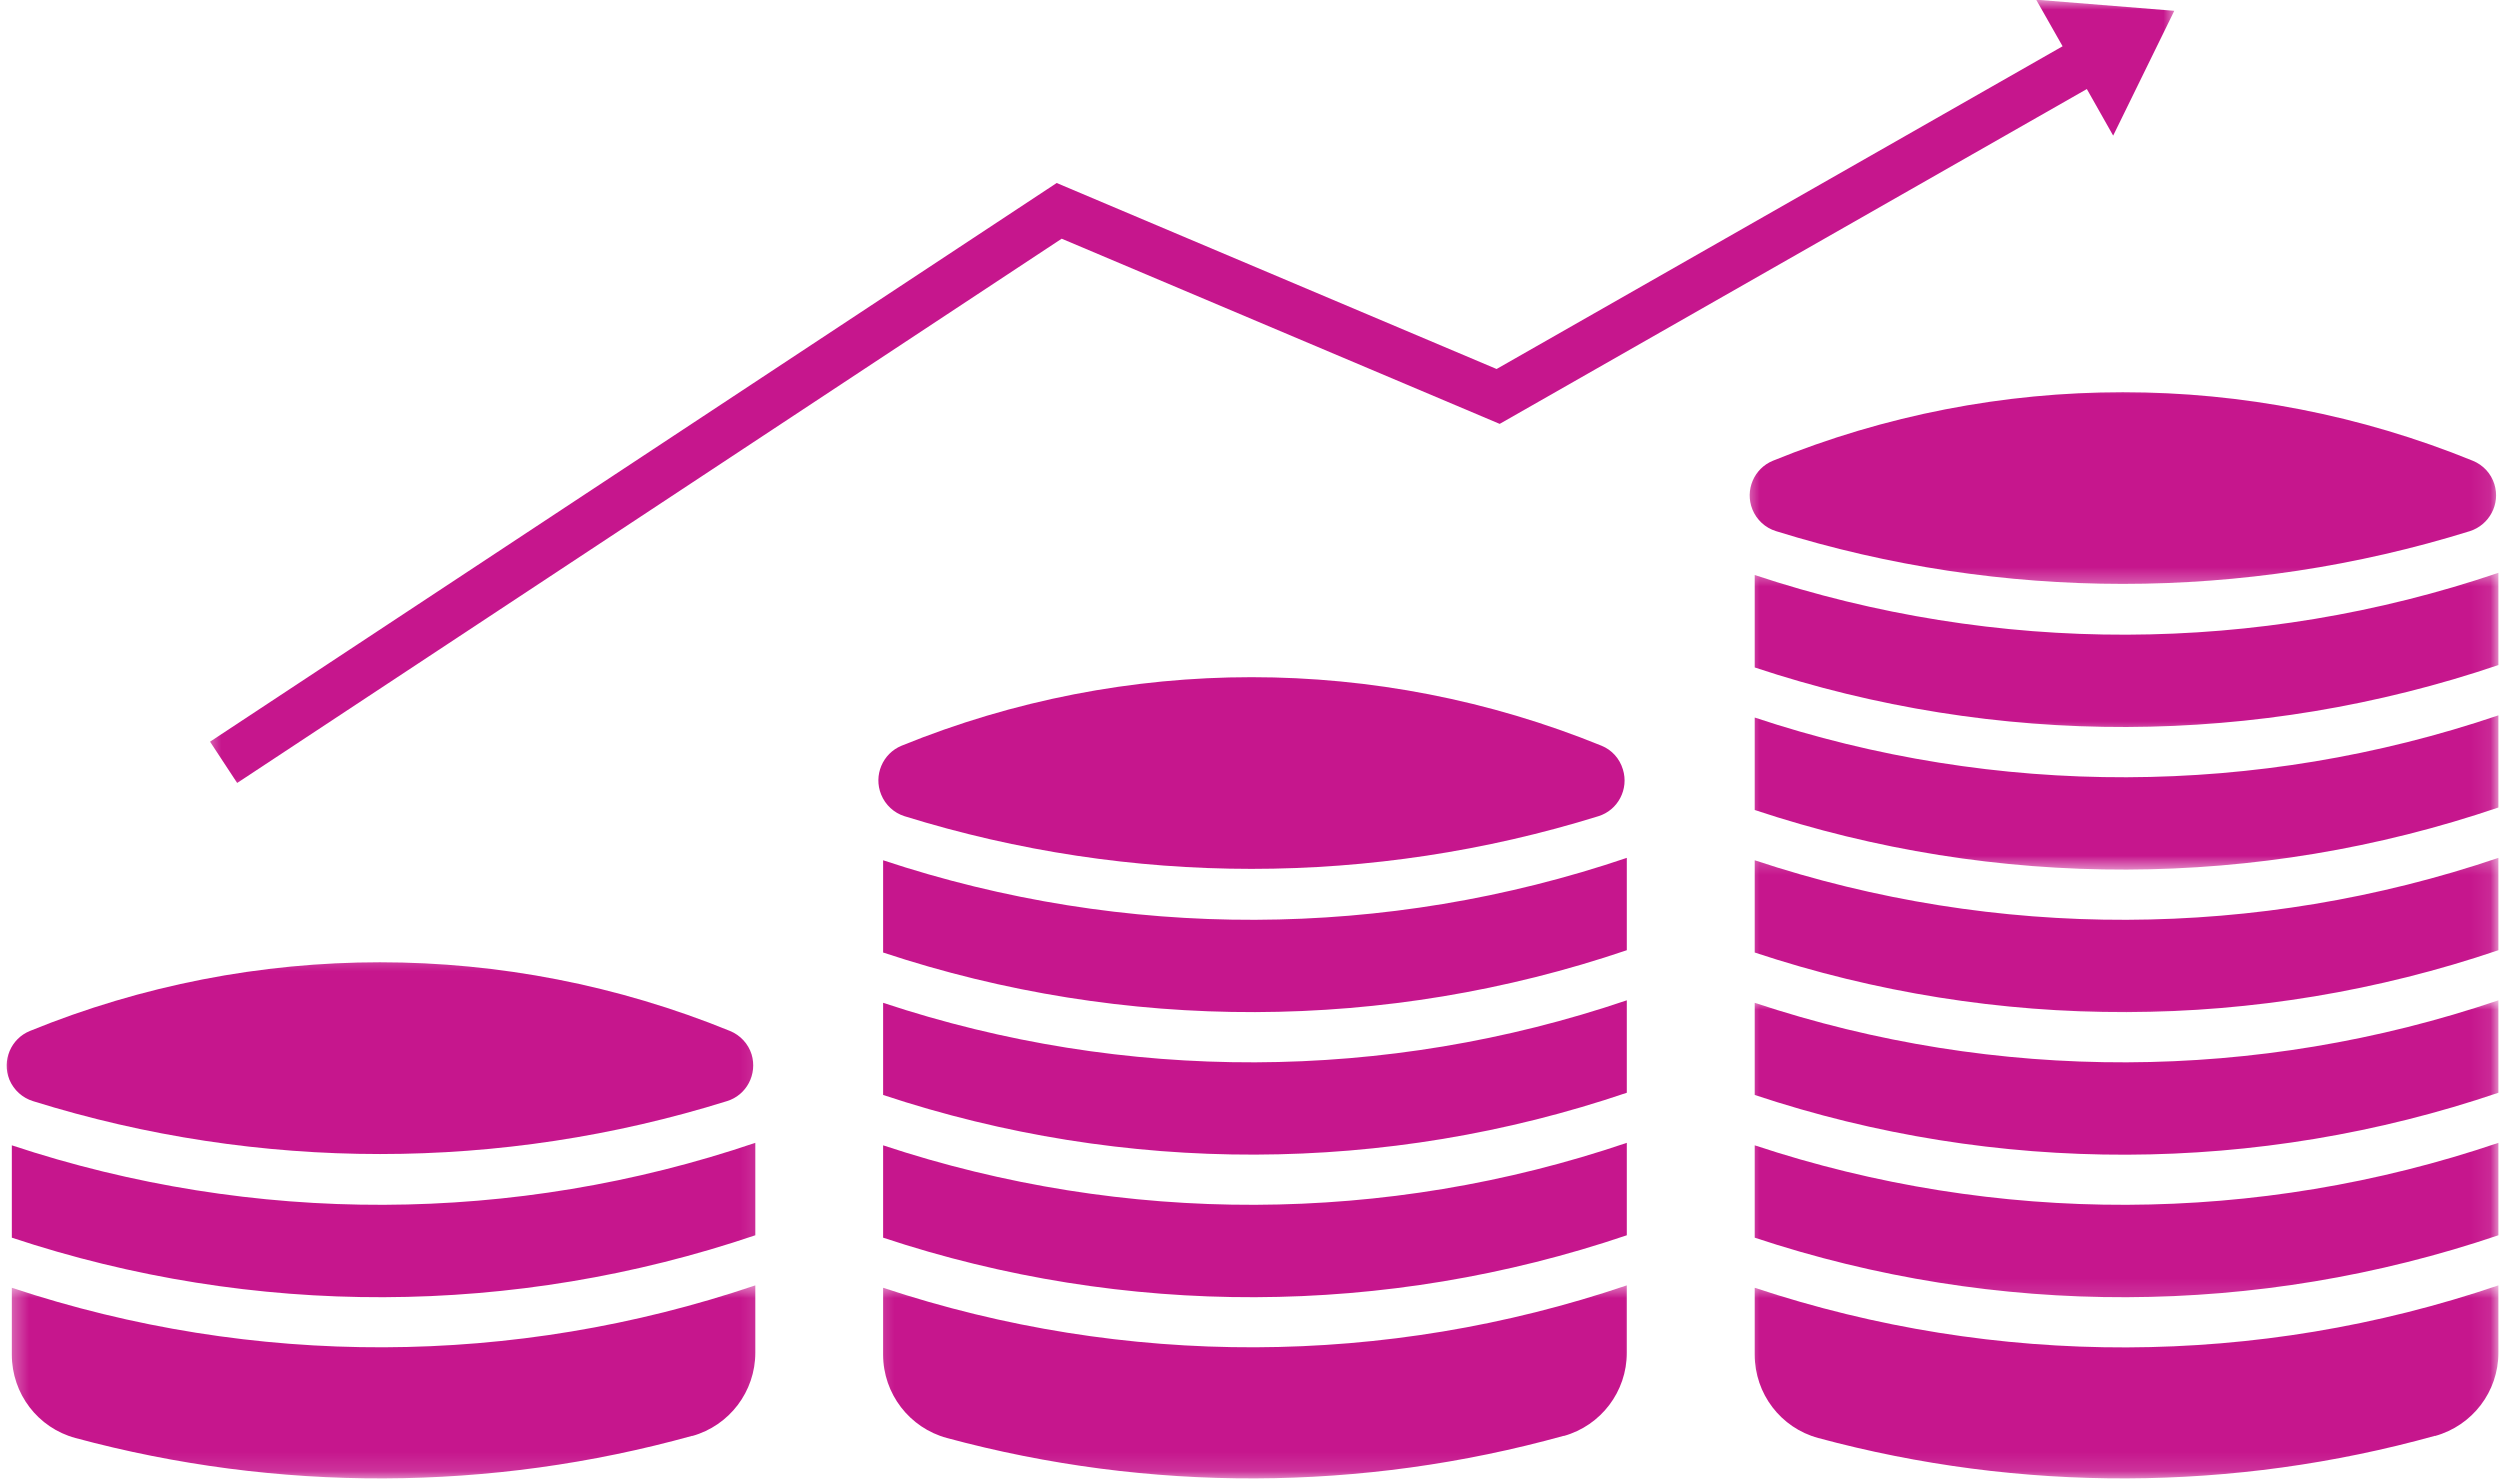
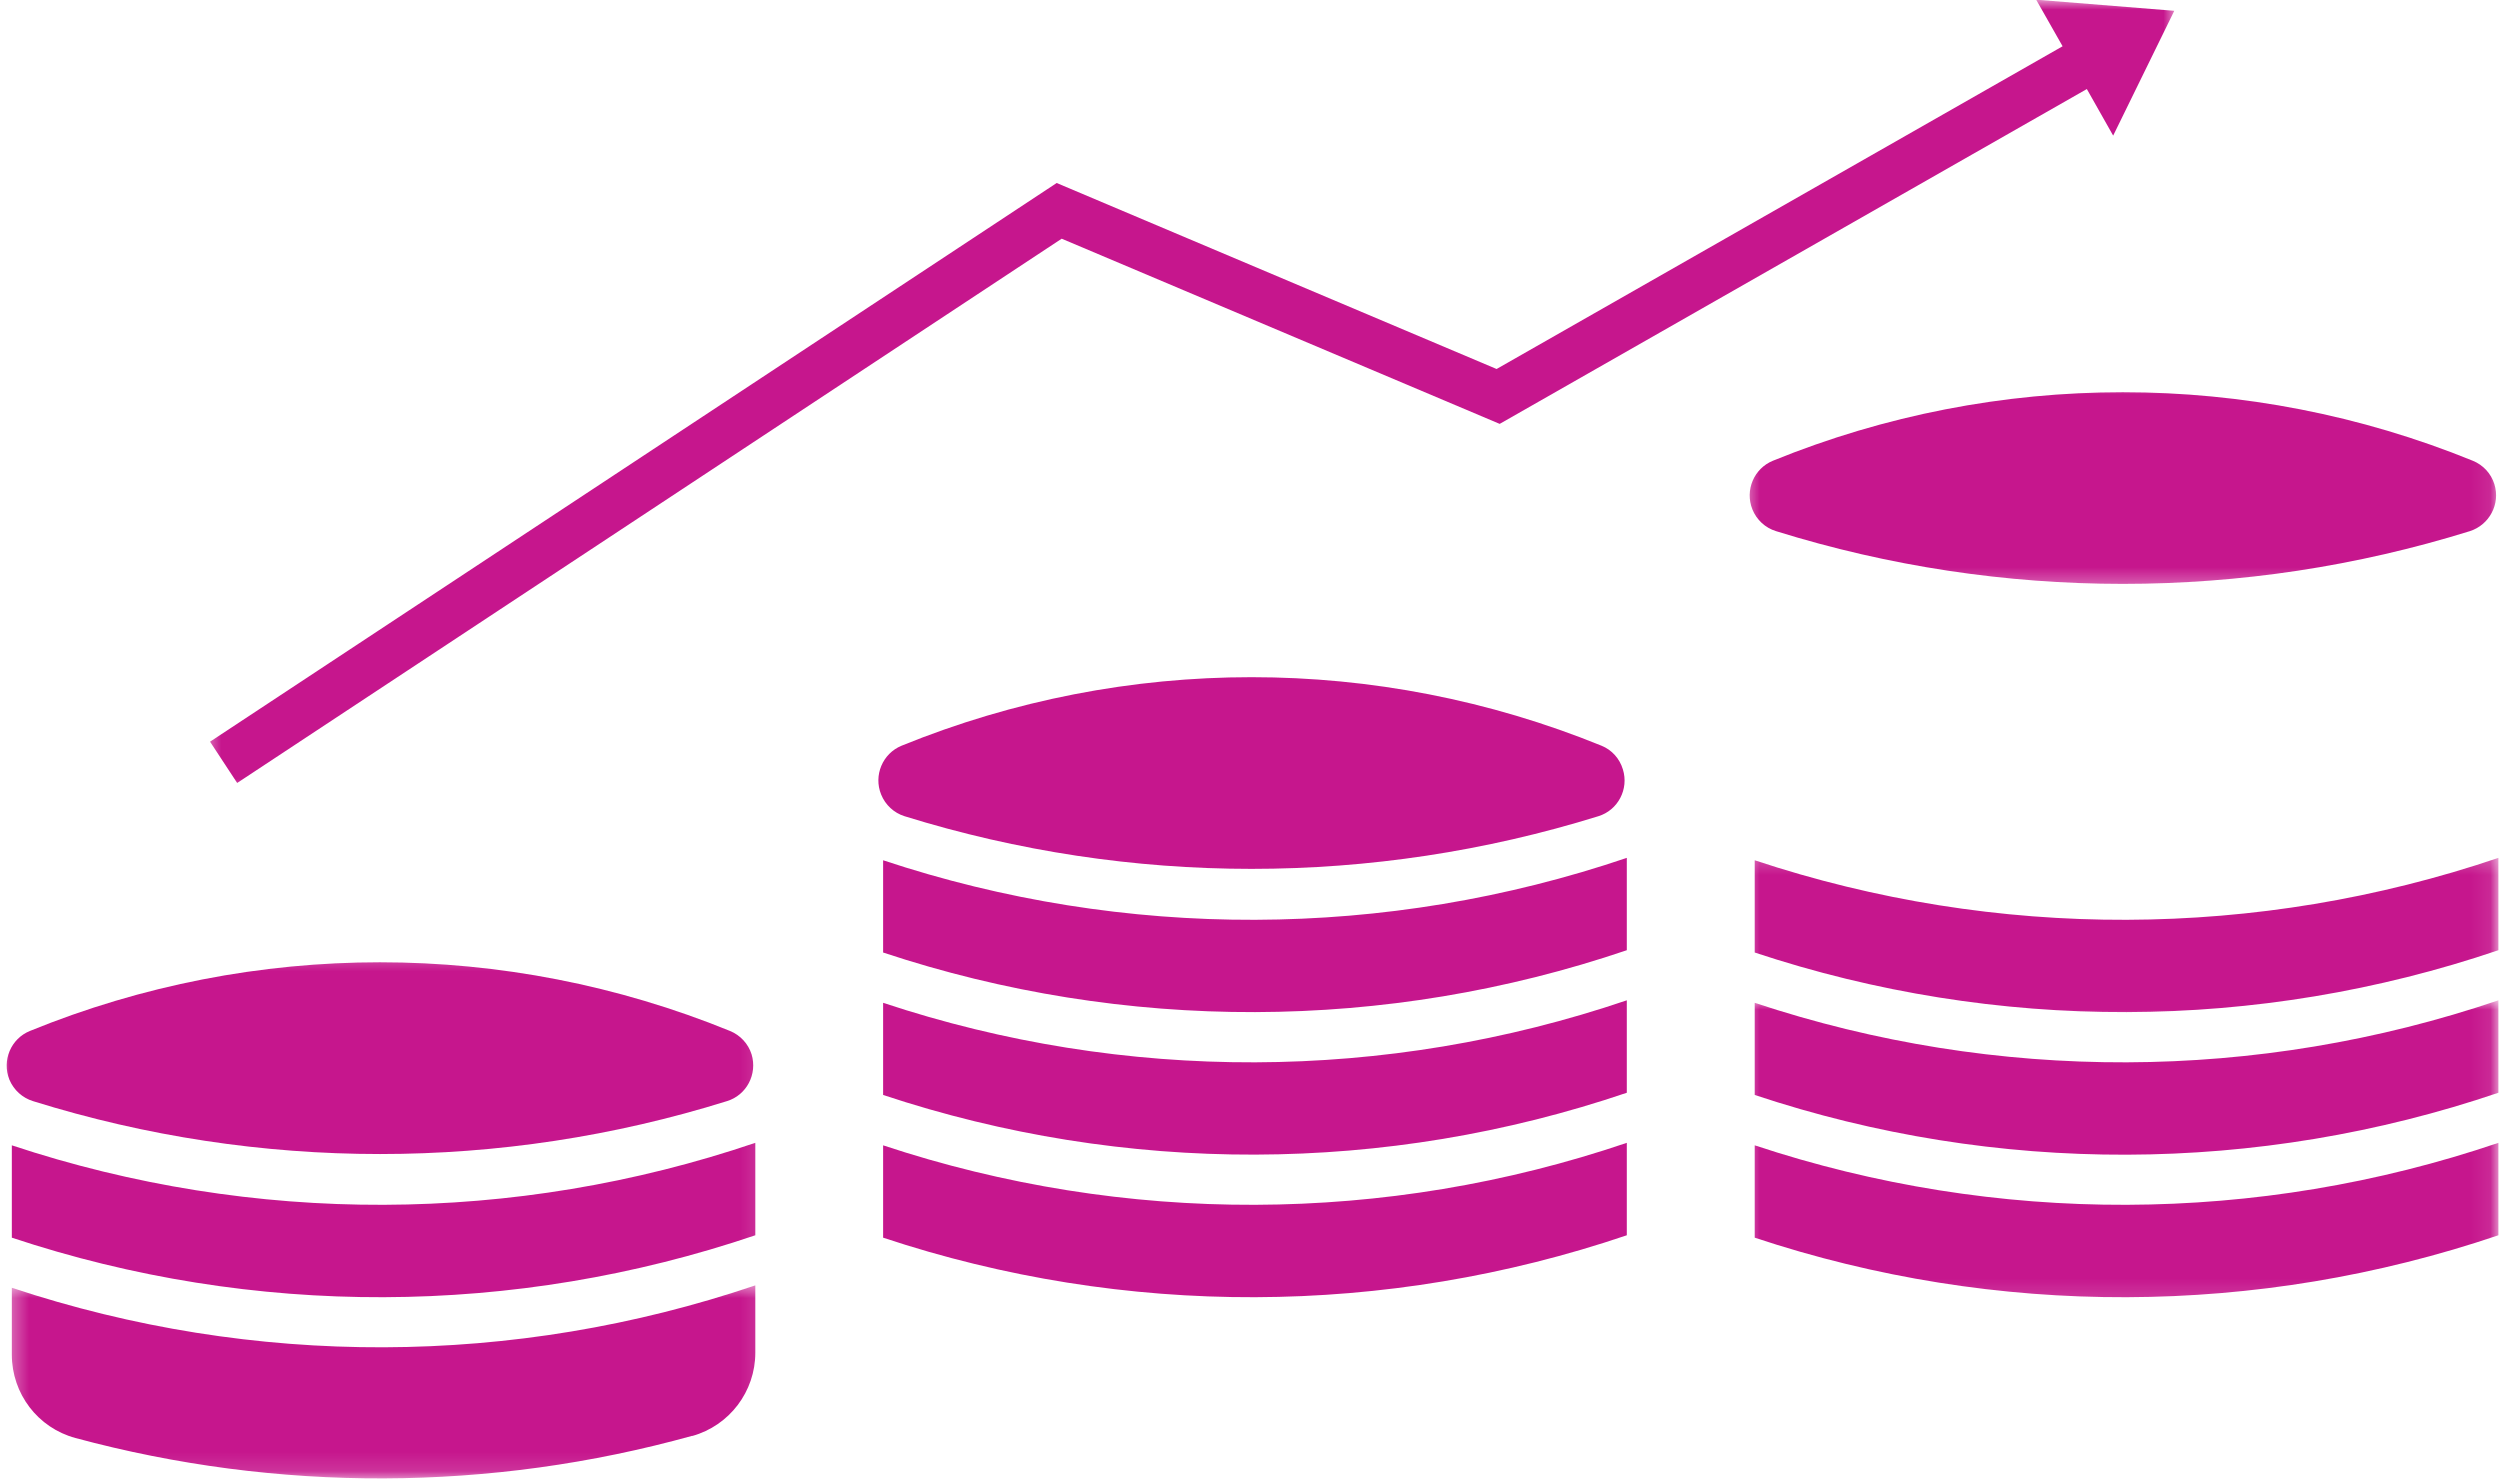
<svg xmlns="http://www.w3.org/2000/svg" width="130" height="77" viewBox="0 0 130 77" fill="none">
  <mask id="mask0_5_1484" style="mask-type:luminance" maskUnits="userSpaceOnUse" x="90" y="51" width="40" height="11">
    <path d="M90.547 51.995H129.917V61.328H90.547V51.995Z" fill="white" />
  </mask>
  <g mask="url(#mask0_5_1484)">
    <path d="M91.245 52.146V56.938C103.802 61.12 117.38 61.078 129.917 56.823V52.016C117.38 56.271 103.802 56.318 91.245 52.146Z" fill="#C6168D" />
  </g>
  <mask id="mask1_5_1484" style="mask-type:luminance" maskUnits="userSpaceOnUse" x="90" y="19" width="40" height="12">
    <path d="M90.547 19.995H129.917V30.662H90.547V19.995Z" fill="white" />
  </mask>
  <g mask="url(#mask1_5_1484)">
    <path d="M92.193 23.958C91.208 24.359 90.724 25.49 91.125 26.49C91.344 27.031 91.792 27.448 92.354 27.62C104.099 31.276 116.677 31.276 128.432 27.62C129.443 27.297 130.031 26.213 129.708 25.177C129.536 24.625 129.125 24.177 128.583 23.958C116.911 19.208 103.859 19.208 92.193 23.958Z" fill="#C6168D" />
  </g>
  <mask id="mask2_5_1484" style="mask-type:luminance" maskUnits="userSpaceOnUse" x="90" y="29" width="40" height="10">
    <path d="M90.547 29.5H129.917V38.349H90.547V29.5Z" fill="white" />
  </mask>
  <g mask="url(#mask2_5_1484)">
-     <path d="M91.245 29.901V34.708C103.802 38.88 117.38 38.833 129.917 34.583V29.786C117.38 34.042 103.802 34.073 91.245 29.901Z" fill="#C6168D" />
-   </g>
+     </g>
  <mask id="mask3_5_1484" style="mask-type:luminance" maskUnits="userSpaceOnUse" x="90" y="35" width="40" height="11">
-     <path d="M90.547 35.995H129.917V45.328H90.547V35.995Z" fill="white" />
-   </mask>
+     </mask>
  <g mask="url(#mask3_5_1484)">
-     <path d="M91.245 37.312V42.12C103.802 46.292 117.38 46.255 129.917 41.99V37.198C117.38 41.448 103.802 41.495 91.245 37.312Z" fill="#C6168D" />
-   </g>
+     </g>
  <mask id="mask4_5_1484" style="mask-type:luminance" maskUnits="userSpaceOnUse" x="90" y="44" width="40" height="10">
    <path d="M90.547 44.25H129.917V53.099H90.547V44.25Z" fill="white" />
  </mask>
  <g mask="url(#mask4_5_1484)">
    <path d="M129.917 49.411V44.609C117.38 48.859 103.802 48.906 91.245 44.734V49.531C103.802 53.698 117.38 53.667 129.917 49.411Z" fill="#C6168D" />
  </g>
  <mask id="mask5_5_1484" style="mask-type:luminance" maskUnits="userSpaceOnUse" x="90" y="59" width="40" height="9">
-     <path d="M90.547 59H129.917V67.854H90.547V59Z" fill="white" />
+     <path d="M90.547 59H129.917V67.854H90.547Z" fill="white" />
  </mask>
  <g mask="url(#mask5_5_1484)">
    <path d="M91.245 59.557C103.802 63.724 117.38 63.682 129.917 59.427V64.234C117.38 68.484 103.802 68.531 91.245 64.359V59.557Z" fill="#C6168D" />
  </g>
  <mask id="mask6_5_1484" style="mask-type:luminance" maskUnits="userSpaceOnUse" x="90" y="66" width="40" height="11">
-     <path d="M90.547 66.661H129.917V76.875H90.547V66.661Z" fill="white" />
-   </mask>
+     </mask>
  <g mask="url(#mask6_5_1484)">
    <path d="M126.62 74.672C128.573 74.13 129.917 72.359 129.917 70.344V66.839C117.38 71.104 103.802 71.135 91.245 66.964V70.443C91.245 72.474 92.599 74.25 94.547 74.776C105.062 77.615 116.141 77.578 126.62 74.662V74.672Z" fill="#C6168D" />
  </g>
  <path d="M45.922 52.146V56.938C58.479 61.109 72.062 61.078 84.594 56.823V52.016C72.062 56.271 58.479 56.318 45.922 52.146Z" fill="#C6168D" />
  <path d="M46.885 38.776C45.891 39.182 45.417 40.323 45.818 41.312C46.036 41.854 46.484 42.271 47.036 42.443C58.792 46.094 71.359 46.094 83.115 42.443C84.135 42.13 84.708 41.036 84.391 40.01C84.219 39.443 83.818 38.995 83.276 38.776C71.604 34.026 58.552 34.026 46.885 38.776Z" fill="#C6168D" />
  <path d="M84.594 49.411V44.609C72.062 48.859 58.479 48.906 45.922 44.734V49.531C58.479 53.698 72.062 53.667 84.594 49.411Z" fill="#C6168D" />
  <path d="M45.922 59.557C58.479 63.724 72.062 63.682 84.594 59.427V64.234C72.062 68.484 58.479 68.531 45.922 64.359V59.557Z" fill="#C6168D" />
  <mask id="mask7_5_1484" style="mask-type:luminance" maskUnits="userSpaceOnUse" x="45" y="66" width="41" height="11">
    <path d="M45.214 66.661H85.214V76.875H45.214V66.661Z" fill="white" />
  </mask>
  <g mask="url(#mask7_5_1484)">
-     <path d="M81.313 74.672C83.255 74.13 84.594 72.359 84.594 70.344V66.839C72.063 71.089 58.479 71.135 45.922 66.964V70.443C45.922 72.474 47.292 74.25 49.24 74.776C59.745 77.615 70.823 77.578 81.313 74.662V74.672Z" fill="#C6168D" />
-   </g>
+     </g>
  <mask id="mask8_5_1484" style="mask-type:luminance" maskUnits="userSpaceOnUse" x="0" y="49" width="40" height="13">
    <path d="M0 49.328H39.88V61.328H0V49.328Z" fill="white" />
  </mask>
  <g mask="url(#mask8_5_1484)">
    <path d="M1.557 53.609C0.568 54.01 0.088 55.141 0.49 56.146C0.719 56.688 1.167 57.089 1.719 57.26C13.474 60.927 26.052 60.927 37.797 57.26C38.828 56.948 39.391 55.854 39.083 54.828C38.911 54.276 38.495 53.828 37.958 53.609C26.281 48.849 13.229 48.849 1.557 53.609Z" fill="#C6168D" />
  </g>
  <mask id="mask9_5_1484" style="mask-type:luminance" maskUnits="userSpaceOnUse" x="0" y="58" width="40" height="10">
    <path d="M0 58.661H39.88V67.995H0V58.661Z" fill="white" />
  </mask>
  <g mask="url(#mask9_5_1484)">
    <path d="M0.615 59.557C13.172 63.724 26.739 63.682 39.276 59.427V64.234C26.739 68.484 13.172 68.531 0.615 64.359V59.557Z" fill="#C6168D" />
  </g>
  <mask id="mask10_5_1484" style="mask-type:luminance" maskUnits="userSpaceOnUse" x="0" y="66" width="40" height="11">
    <path d="M0.354 66.661H39.88V76.875H0.354V66.661Z" fill="white" />
  </mask>
  <g mask="url(#mask10_5_1484)">
    <path d="M35.995 74.672C37.932 74.13 39.276 72.359 39.276 70.344V66.839C26.74 71.089 13.172 71.135 0.615 66.964V70.443C0.615 72.474 1.969 74.25 3.922 74.776C14.438 77.615 25.516 77.578 35.995 74.662V74.672Z" fill="#C6168D" />
  </g>
  <mask id="mask11_5_1484" style="mask-type:luminance" maskUnits="userSpaceOnUse" x="10" y="0" width="104" height="42">
    <path d="M10.547 0H113.214V41.328H10.547V0Z" fill="white" />
  </mask>
  <g mask="url(#mask11_5_1484)">
    <path d="M109.885 7.052L113.063 0.562L105.88 -0.016L107.255 2.406L77.823 19.188L54.948 9.516L10.922 38.568L12.333 40.714L55.208 12.412L77.984 22.042L108.516 4.63L109.885 7.052Z" fill="#C6168D" />
  </g>
</svg>